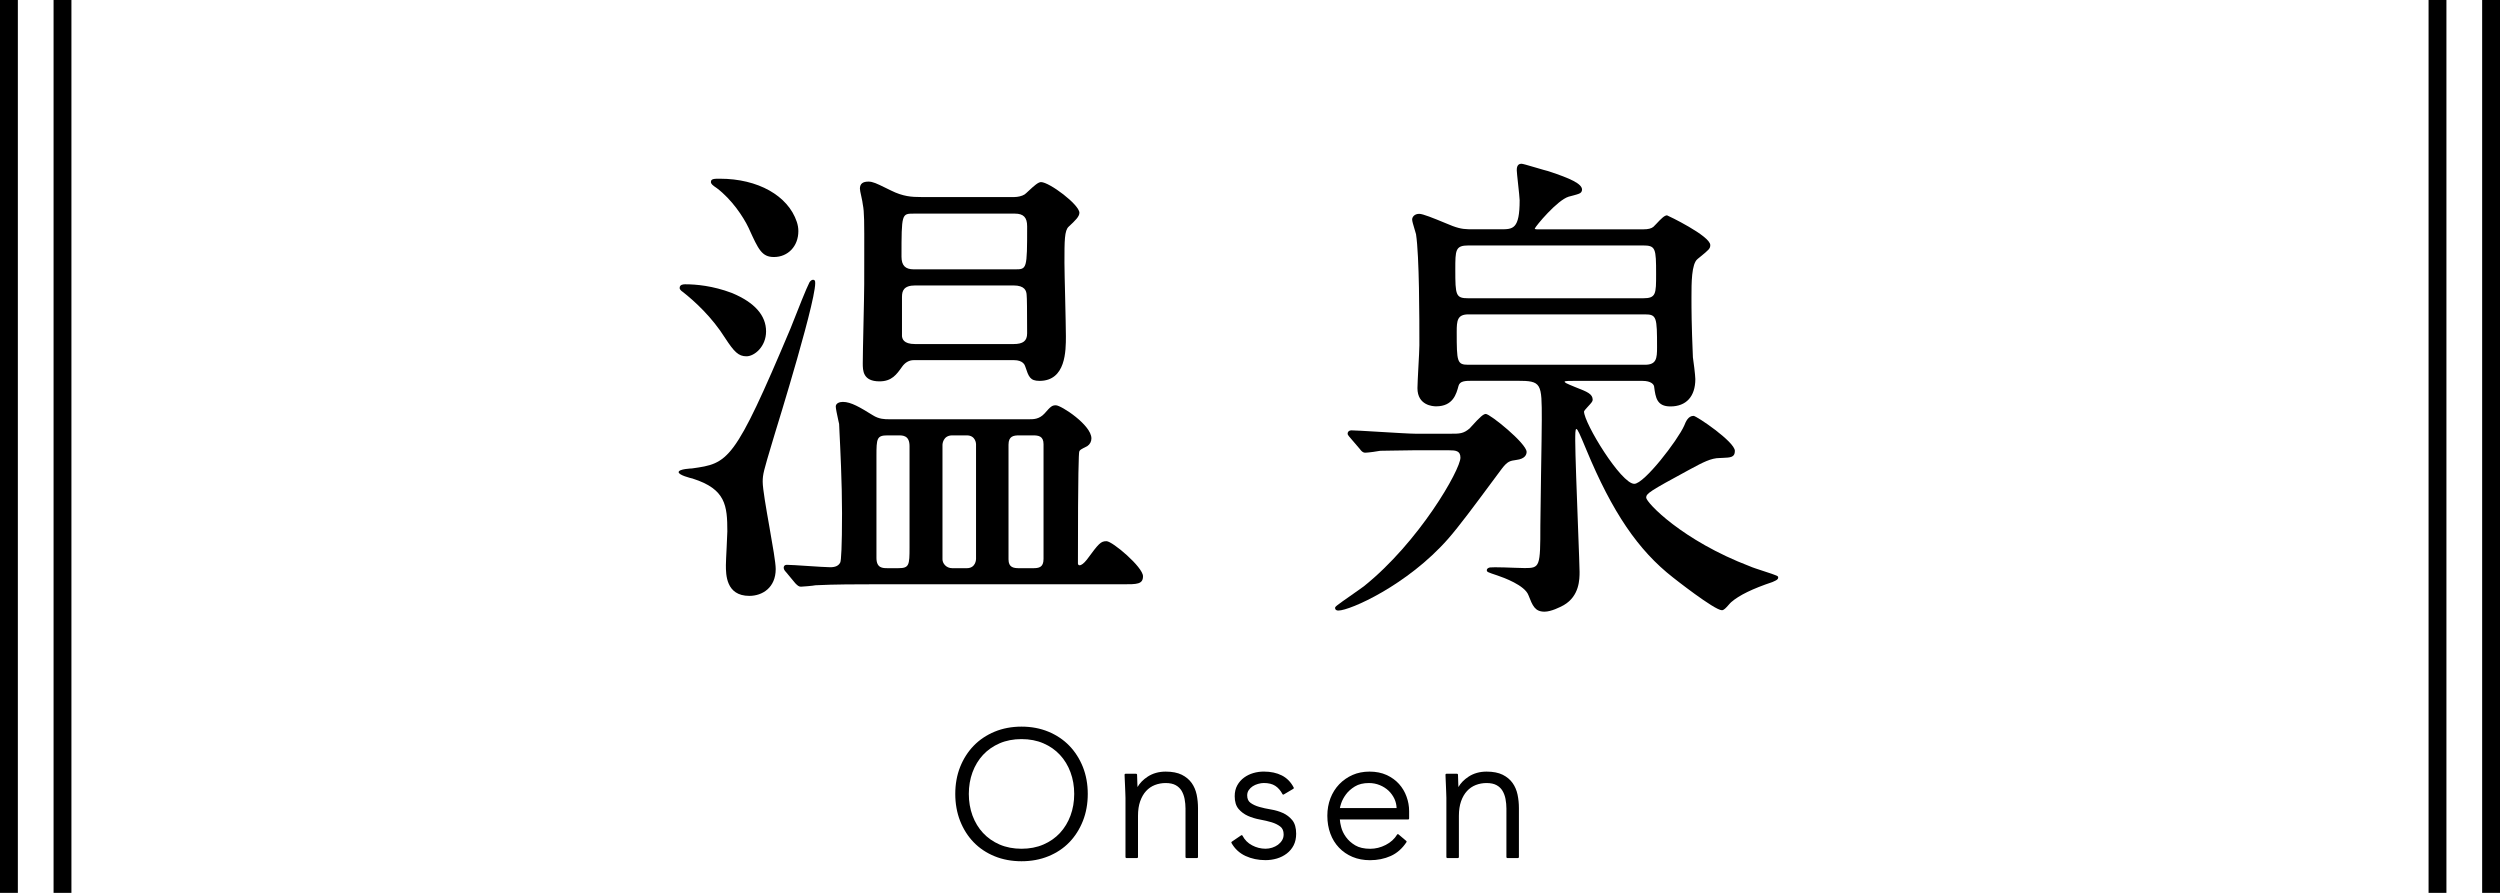
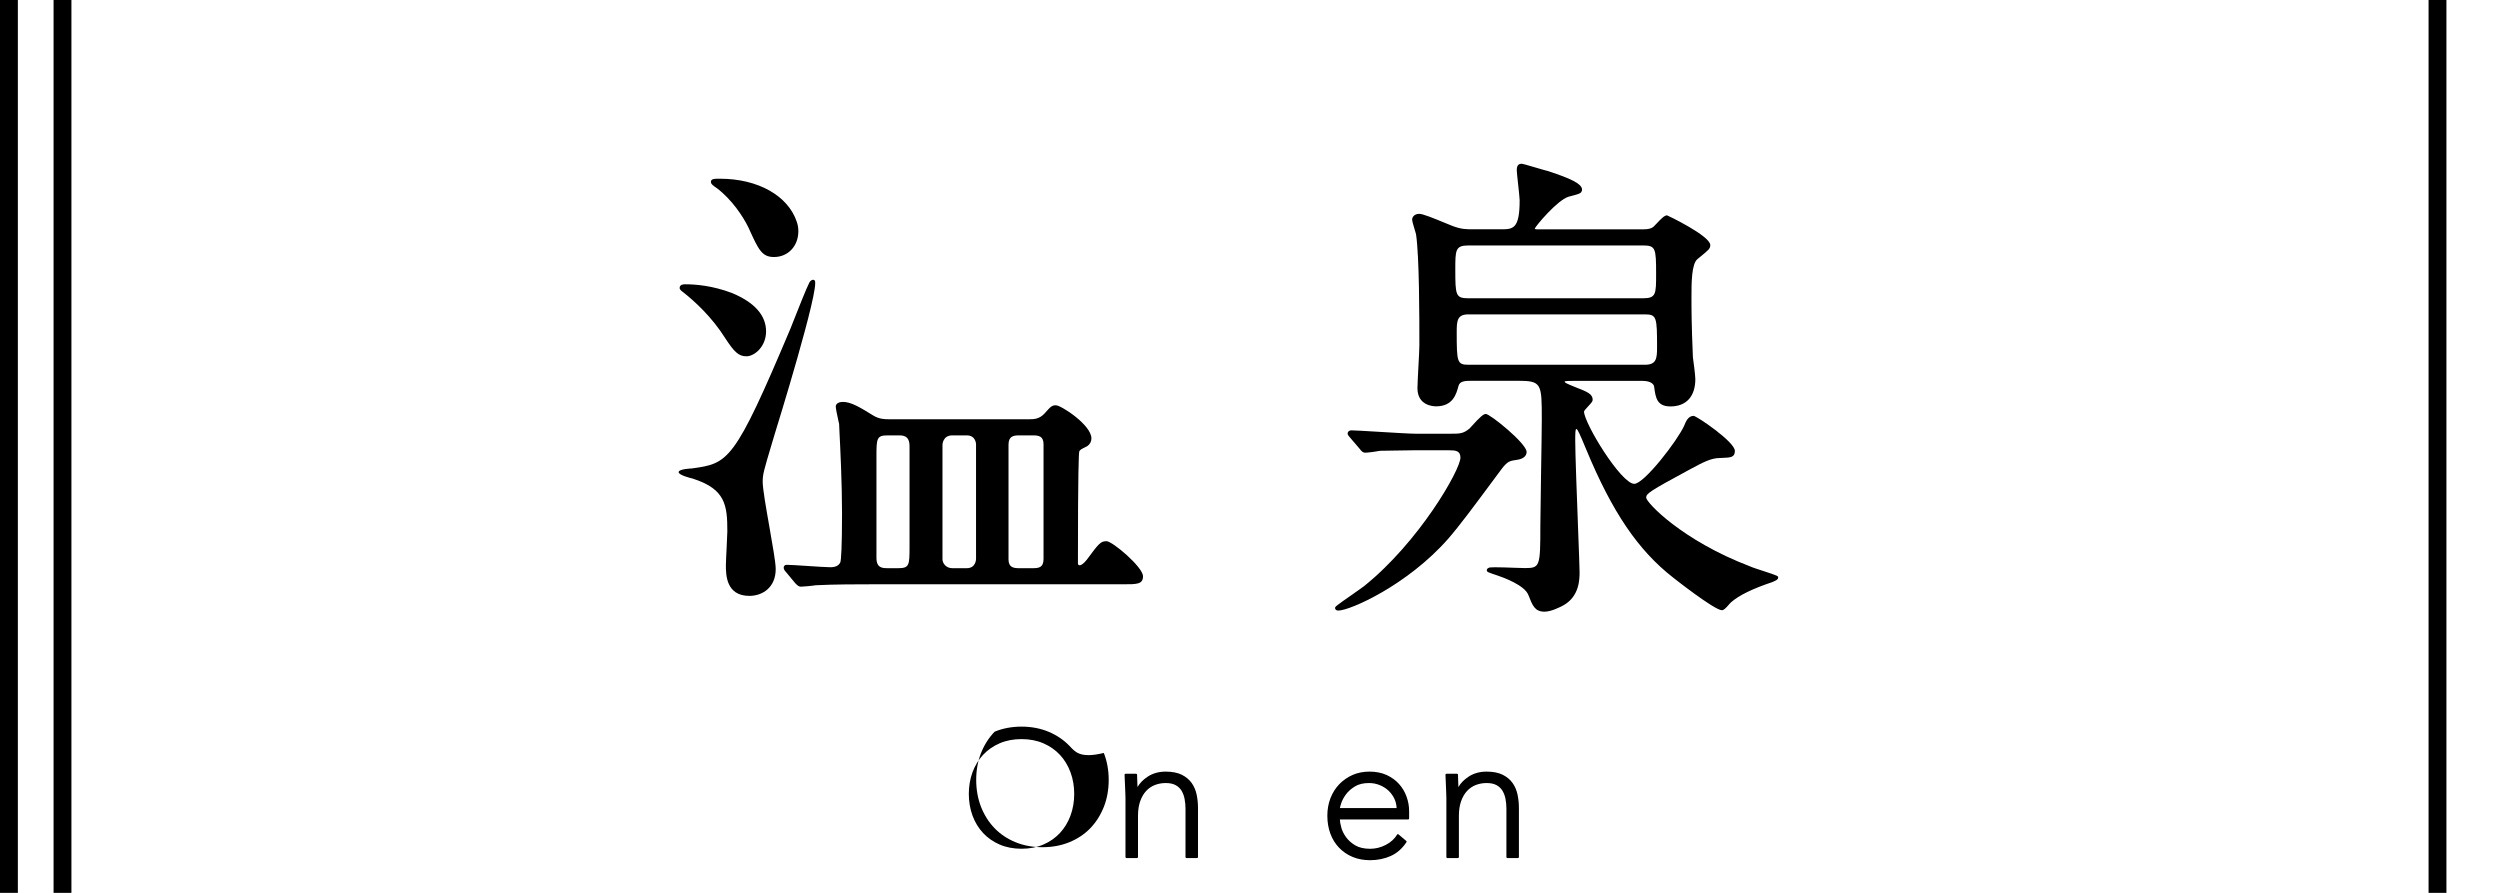
<svg xmlns="http://www.w3.org/2000/svg" version="1.1" id="レイヤー_1" x="0px" y="0px" width="140px" height="50px" viewBox="0 0 140 50" enable-background="new 0 0 140 50" xml:space="preserve">
  <g>
    <rect x="3" width="1" height="50" />
    <rect width="1" height="50" />
-     <rect x="139" width="1" height="50" />
    <rect x="136" width="1" height="50" />
    <path d="M42.711,26.979c0-0.423,0.061-0.622,0.525-2.177l0.172-0.573c0.025-0.082,2.538-8.166,2.216-8.523   c-0.073-0.072-0.195-0.046-0.294,0.105c-0.158,0.293-0.658,1.562-0.927,2.244l-0.13,0.329c-3.167,7.515-3.482,7.56-5.521,7.848   c-0.008,0-0.748,0.025-0.748,0.208c0,0.164,0.65,0.33,0.798,0.363v0.002c1.835,0.585,1.929,1.504,1.929,2.955   c0,0.129-0.021,0.521-0.039,0.9c-0.021,0.41-0.042,0.834-0.042,0.988c0,0.516,0,1.721,1.313,1.721c0.735,0,1.477-0.465,1.477-1.504   c0-0.35-0.17-1.319-0.351-2.346C42.903,28.465,42.711,27.373,42.711,26.979z" />
    <path d="M40.148,10.54c0.829,0.628,1.477,1.594,1.778,2.229l0.026,0.059c0.518,1.139,0.712,1.565,1.387,1.565   c0.794,0,1.369-0.61,1.369-1.45c0-0.172-0.029-0.346-0.087-0.518c-0.489-1.468-2.179-2.417-4.306-2.417   c-0.314,0-0.504,0-0.504,0.181C39.812,10.297,39.894,10.369,40.148,10.54z" />
-     <path d="M48.317,11.451c0.085,0.426,0.084,0.936,0.081,2.833c-0.001,0.456-0.002,0.993-0.002,1.627   c0,0.357-0.021,1.339-0.042,2.289c-0.021,0.936-0.039,1.82-0.039,2.138c0,0.405,0,1.018,0.937,1.018   c0.687,0,0.956-0.382,1.269-0.825c0.17-0.237,0.394-0.363,0.647-0.363h5.615c0.502,0,0.61,0.272,0.634,0.364   c0.188,0.563,0.265,0.797,0.796,0.797c1.477,0,1.477-1.69,1.477-2.502c0-0.332-0.021-1.247-0.041-2.131   c-0.021-0.865-0.04-1.683-0.04-1.972c0-1.248,0-1.818,0.238-2.032c0.373-0.344,0.599-0.567,0.599-0.775   c0-0.46-1.684-1.72-2.15-1.72c-0.153,0-0.383,0.203-0.689,0.489c-0.094,0.088-0.19,0.178-0.23,0.203   c-0.144,0.095-0.393,0.145-0.565,0.145h-5.236c-0.519,0-1.003-0.027-1.685-0.368c-0.123-0.059-0.233-0.113-0.332-0.162   c-0.454-0.222-0.683-0.334-0.926-0.334c-0.326,0-0.478,0.126-0.478,0.397c0,0.073,0.031,0.22,0.083,0.453   C48.271,11.179,48.315,11.375,48.317,11.451z M50.512,16.614c0-0.311,0.088-0.629,0.737-0.629h5.507c0.634,0,0.724,0.3,0.736,0.534   c0.018,0.139,0.027,0.861,0.027,2.146c0,0.427-0.222,0.602-0.764,0.602h-5.507c-0.672,0-0.717-0.307-0.737-0.439V16.614z    M56.836,15.083h-5.668c-0.473,0-0.684-0.219-0.684-0.71c0-2.41,0.014-2.41,0.684-2.41h5.668c0.479,0,0.684,0.212,0.684,0.71   C57.52,15.083,57.506,15.083,56.836,15.083z" />
    <path d="M38.231,16.342c0.678,0.534,1.642,1.417,2.38,2.594c0.5,0.763,0.742,1.017,1.19,1.017S42.9,19.41,42.9,18.558   c0-0.895-0.638-1.616-1.896-2.144c-0.002,0-0.025-0.009-0.026-0.01c-1.058-0.4-2-0.484-2.604-0.484c-0.078,0-0.314,0-0.314,0.208   C38.059,16.227,38.209,16.333,38.231,16.342z" />
    <path d="M64.008,32.27c0-0.515-1.713-1.963-2.043-1.963c-0.322,0-0.428,0.118-1.104,1.037c-0.166,0.208-0.303,0.312-0.408,0.312   c-0.08,0-0.089-0.08-0.089-0.115c0-5.207,0.047-6.153,0.074-6.252c0.038-0.096,0.059-0.109,0.449-0.305   c0.15-0.102,0.232-0.256,0.232-0.434c0-0.75-1.694-1.854-1.989-1.854c-0.209,0-0.287,0.057-0.64,0.464   c-0.295,0.318-0.612,0.318-0.845,0.318h-7.855c-0.238,0-0.564,0-0.918-0.228c-0.702-0.432-1.209-0.744-1.673-0.744   c-0.197,0-0.396,0.081-0.396,0.262c0,0.104,0.071,0.444,0.151,0.812c0.019,0.082,0.032,0.146,0.037,0.159   c0,0.035,0.007,0.188,0.019,0.428c0.043,0.859,0.144,2.873,0.144,4.566c0,1.883-0.05,2.66-0.098,2.762   c-0.091,0.184-0.269,0.27-0.559,0.27c-0.206,0-0.753-0.037-1.282-0.071c-0.501-0.033-0.975-0.064-1.147-0.064   c-0.172,0-0.18,0.128-0.18,0.154c0,0.085,0.04,0.163,0.13,0.253l0.52,0.627c0.115,0.115,0.191,0.191,0.313,0.191   c0.078,0,0.711-0.053,0.815-0.08c1.077-0.055,2.394-0.055,3.18-0.055H62.91C63.664,32.721,64.008,32.721,64.008,32.27z    M58.438,24.874v6.425c0,0.482-0.261,0.52-0.602,0.52H57.08c-0.317,0-0.603-0.037-0.603-0.493v-6.424   c0-0.481,0.285-0.521,0.603-0.521h0.756C58.152,24.38,58.438,24.418,58.438,24.874z M54.658,24.874v6.425   c0,0.021-0.006,0.52-0.521,0.52h-0.809c-0.357,0-0.549-0.286-0.549-0.493v-6.424c0-0.005,0.016-0.521,0.549-0.521h0.809   C54.651,24.38,54.658,24.869,54.658,24.874z M50.934,24.982v5.668c0,1.002-0.018,1.168-0.629,1.168h-0.594   c-0.28,0-0.63,0-0.63-0.574v-5.695c0-1.002,0.018-1.168,0.63-1.168h0.594C50.555,24.38,50.934,24.38,50.934,24.982z" />
    <path d="M83.425,27.158c0.238-0.322,0.465-0.629,0.669-0.9c0.33-0.432,0.465-0.451,0.824-0.502c0.498-0.062,0.572-0.309,0.572-0.45   c0-0.469-2.042-2.125-2.285-2.125c-0.131,0-0.323,0.167-0.793,0.687c-0.052,0.058-0.093,0.104-0.109,0.12   c-0.35,0.3-0.56,0.3-1.068,0.3h-1.971c-0.29,0-1.229-0.057-2.057-0.107c-0.729-0.044-1.358-0.082-1.533-0.082   c-0.12,0-0.207,0.076-0.207,0.181c0,0.055,0.027,0.091,0.082,0.162l0.599,0.699c0.078,0.104,0.157,0.21,0.31,0.21   c0.146,0,0.753-0.084,0.836-0.107c0.127,0,0.381-0.005,0.674-0.011c0.392-0.008,0.853-0.017,1.162-0.017h2.024   c0.368,0,0.63,0.029,0.63,0.413c0,0.675-2.309,4.724-5.415,7.209c-0.089,0.069-0.336,0.241-0.597,0.424   c-1.007,0.702-1.007,0.712-1.007,0.788c0,0.053,0.029,0.098,0.079,0.121c0.028,0.014,0.062,0.02,0.105,0.02   c0.651,0,3.867-1.424,6.145-4.016C81.699,29.487,82.615,28.25,83.425,27.158z" />
    <path d="M98.74,31.975c-0.298-0.098-0.635-0.207-0.735-0.257c-3.807-1.452-5.804-3.567-5.819-3.848c0-0.235,0.198-0.364,2.35-1.531   l0.154-0.083c0.655-0.353,1.129-0.607,1.612-0.607l0.166-0.007c0.441-0.019,0.685-0.028,0.685-0.39   c0-0.511-2.149-1.963-2.313-1.963c-0.305,0-0.438,0.33-0.524,0.545c-0.367,0.828-2.242,3.261-2.796,3.261   c-0.739,0-2.815-3.402-2.815-4.051c0.012-0.05,0.153-0.203,0.237-0.294c0.169-0.182,0.249-0.273,0.249-0.359   c0-0.331-0.31-0.452-0.927-0.693l-0.053-0.021c-0.551-0.225-0.587-0.249-0.59-0.311c0.039-0.036,0.286-0.036,0.524-0.036h3.833   c0.481,0,0.656,0.198,0.657,0.349c0.079,0.581,0.147,1.082,0.908,1.082c0.887,0,1.396-0.558,1.396-1.531   c0-0.195-0.109-1.069-0.136-1.219c-0.08-1.887-0.08-2.709-0.08-3.37c0-0.788,0-1.868,0.341-2.136l0.115-0.094   c0.518-0.422,0.597-0.487,0.597-0.685c0-0.517-2.397-1.666-2.422-1.666c-0.145,0-0.34,0.198-0.601,0.478   c-0.066,0.071-0.135,0.144-0.164,0.167c-0.114,0.094-0.291,0.138-0.558,0.138h-5.965c-0.054,0-0.117-0.011-0.12-0.039   c0.059-0.15,1.252-1.589,1.898-1.789c0.005-0.001,0.51-0.13,0.573-0.164c0.113-0.038,0.178-0.122,0.178-0.23   c0-0.339-0.697-0.639-1.823-1.013l-0.091-0.029c-0.101-0.022-0.373-0.103-0.637-0.181c-0.533-0.157-0.773-0.227-0.843-0.227   c-0.261,0-0.261,0.269-0.261,0.37c0,0.081,0.033,0.39,0.072,0.748c0.041,0.382,0.089,0.815,0.089,0.925   c0,1.627-0.377,1.627-1.062,1.627h-1.512c-0.455,0-0.684,0-1.18-0.183c-0.079-0.029-0.228-0.091-0.408-0.166   c-0.681-0.282-1.261-0.516-1.461-0.516c-0.274,0-0.397,0.185-0.397,0.316c0,0.093,0.059,0.294,0.142,0.567   c0.035,0.114,0.066,0.214,0.075,0.257c0.188,1.234,0.188,4.728,0.188,6.22c0,0.19-0.028,0.721-0.056,1.234   c-0.026,0.511-0.052,0.994-0.052,1.168c0,0.969,0.869,1.018,1.043,1.018c0.953,0,1.137-0.695,1.258-1.151   c0.081-0.267,0.355-0.28,0.795-0.28h2.482c1.385,0,1.385,0.124,1.385,2.194c0,0.469-0.021,1.792-0.042,3.071   c-0.02,1.25-0.038,2.431-0.038,2.84c0,2.316-0.024,2.383-0.873,2.383c-0.1,0-0.313-0.008-0.565-0.016   c-0.357-0.014-0.803-0.029-1.095-0.029c-0.273,0-0.322,0.014-0.354,0.029c-0.047,0.023-0.117,0.058-0.111,0.139   c0.006,0.096,0.039,0.107,0.591,0.291c0.355,0.119,1.532,0.549,1.738,1.1c0.234,0.598,0.364,0.928,0.903,0.928   c0.369,0,0.873-0.254,1.075-0.365c0.887-0.514,0.887-1.463,0.887-1.867c0-0.193-0.036-1.166-0.083-2.398   c-0.071-1.889-0.16-4.241-0.16-4.944c0-0.352,0-0.656,0.062-0.656c0.072,0,0.194,0.282,0.556,1.152   c1.451,3.498,2.905,5.642,4.861,7.166c0.023,0.02,2.318,1.831,2.735,1.831c0.106,0,0.218-0.118,0.388-0.313   c0.045-0.051,0.106-0.121,0.137-0.143c0.446-0.386,1.194-0.75,2.299-1.12c0.026-0.013,0.055-0.025,0.083-0.038   c0.131-0.059,0.243-0.107,0.243-0.213C99.581,32.257,99.581,32.249,98.74,31.975z M92.004,16.703h-9.771   c-0.712,0-0.736-0.158-0.736-1.601c0-1.097,0-1.357,0.736-1.357h9.771c0.714,0,0.738,0.158,0.738,1.6   C92.742,16.469,92.742,16.703,92.004,16.703z M82.232,17.605h9.88c0.663,0,0.683,0.156,0.683,1.843   c0,0.625-0.032,0.979-0.683,0.979h-9.88c-0.638,0-0.656-0.156-0.656-1.843C81.576,17.959,81.607,17.605,82.232,17.605z" />
-     <path d="M59.881,41.76c-0.322-0.332-0.717-0.598-1.172-0.786c-0.453-0.188-0.959-0.283-1.504-0.283   c-0.544,0-1.05,0.095-1.505,0.283c-0.453,0.188-0.848,0.452-1.172,0.786c-0.323,0.334-0.579,0.734-0.761,1.191   c-0.181,0.457-0.272,0.965-0.272,1.509s0.092,1.054,0.272,1.514c0.182,0.461,0.438,0.863,0.761,1.196   c0.324,0.334,0.719,0.597,1.173,0.781c0.454,0.186,0.96,0.279,1.504,0.279s1.05-0.094,1.503-0.279   c0.456-0.186,0.851-0.448,1.173-0.781s0.578-0.735,0.761-1.196c0.182-0.46,0.273-0.969,0.273-1.514s-0.092-1.052-0.273-1.509   C60.459,42.494,60.203,42.094,59.881,41.76z M57.205,47.53c-0.45,0-0.863-0.079-1.227-0.236c-0.359-0.155-0.672-0.374-0.927-0.647   c-0.255-0.274-0.453-0.602-0.591-0.974c-0.137-0.374-0.206-0.782-0.206-1.213s0.069-0.839,0.206-1.212   c0.138-0.373,0.336-0.7,0.59-0.974c0.255-0.274,0.567-0.491,0.928-0.648c0.363-0.157,0.776-0.236,1.227-0.236   c0.451,0,0.863,0.079,1.225,0.236c0.362,0.156,0.675,0.374,0.928,0.648c0.255,0.274,0.453,0.601,0.59,0.974   c0.138,0.371,0.208,0.779,0.208,1.212s-0.07,0.841-0.208,1.213c-0.137,0.371-0.335,0.698-0.59,0.974   c-0.254,0.273-0.566,0.492-0.928,0.647C58.068,47.451,57.656,47.53,57.205,47.53z" />
+     <path d="M59.881,41.76c-0.322-0.332-0.717-0.598-1.172-0.786c-0.453-0.188-0.959-0.283-1.504-0.283   c-0.544,0-1.05,0.095-1.505,0.283c-0.323,0.334-0.579,0.734-0.761,1.191   c-0.181,0.457-0.272,0.965-0.272,1.509s0.092,1.054,0.272,1.514c0.182,0.461,0.438,0.863,0.761,1.196   c0.324,0.334,0.719,0.597,1.173,0.781c0.454,0.186,0.96,0.279,1.504,0.279s1.05-0.094,1.503-0.279   c0.456-0.186,0.851-0.448,1.173-0.781s0.578-0.735,0.761-1.196c0.182-0.46,0.273-0.969,0.273-1.514s-0.092-1.052-0.273-1.509   C60.459,42.494,60.203,42.094,59.881,41.76z M57.205,47.53c-0.45,0-0.863-0.079-1.227-0.236c-0.359-0.155-0.672-0.374-0.927-0.647   c-0.255-0.274-0.453-0.602-0.591-0.974c-0.137-0.374-0.206-0.782-0.206-1.213s0.069-0.839,0.206-1.212   c0.138-0.373,0.336-0.7,0.59-0.974c0.255-0.274,0.567-0.491,0.928-0.648c0.363-0.157,0.776-0.236,1.227-0.236   c0.451,0,0.863,0.079,1.225,0.236c0.362,0.156,0.675,0.374,0.928,0.648c0.255,0.274,0.453,0.601,0.59,0.974   c0.138,0.371,0.208,0.779,0.208,1.212s-0.07,0.841-0.208,1.213c-0.137,0.371-0.335,0.698-0.59,0.974   c-0.254,0.273-0.566,0.492-0.928,0.647C58.068,47.451,57.656,47.53,57.205,47.53z" />
    <path d="M66.733,43.846c-0.135-0.188-0.32-0.344-0.554-0.461c-0.233-0.115-0.537-0.175-0.902-0.175   c-0.382,0-0.721,0.095-1.008,0.283c-0.251,0.165-0.442,0.36-0.568,0.581c-0.004-0.045-0.007-0.107-0.009-0.195   c-0.004-0.16-0.009-0.328-0.016-0.501c-0.001-0.026-0.023-0.048-0.05-0.048h-0.6c-0.027,0-0.05,0.021-0.05,0.05   c0,0.061,0.004,0.146,0.01,0.258c0.007,0.11,0.012,0.228,0.016,0.354c0.003,0.127,0.008,0.253,0.015,0.377   c0.006,0.116,0.01,0.221,0.01,0.312V48c0,0.027,0.022,0.05,0.05,0.05h0.601c0.027,0,0.05-0.022,0.05-0.05v-2.311   c0-0.314,0.041-0.59,0.122-0.818s0.191-0.422,0.33-0.572c0.137-0.15,0.302-0.264,0.491-0.338c0.193-0.074,0.392-0.111,0.606-0.111   c0.23,0,0.419,0.04,0.561,0.119c0.142,0.078,0.253,0.186,0.332,0.316c0.079,0.136,0.136,0.291,0.168,0.459   c0.033,0.176,0.05,0.356,0.05,0.535V48c0,0.027,0.022,0.05,0.05,0.05h0.6c0.027,0,0.05-0.022,0.05-0.05v-2.75   c0-0.252-0.025-0.504-0.075-0.75C66.96,44.254,66.866,44.033,66.733,43.846z" />
-     <path d="M71.845,45.529c-0.207-0.093-0.427-0.158-0.673-0.199c-0.238-0.039-0.459-0.088-0.654-0.144   c-0.194-0.055-0.359-0.132-0.49-0.228c-0.124-0.09-0.185-0.228-0.185-0.419c0-0.108,0.029-0.207,0.087-0.292   c0.061-0.088,0.135-0.16,0.221-0.216c0.089-0.058,0.19-0.103,0.302-0.134c0.112-0.032,0.221-0.049,0.321-0.049   c0.262,0,0.477,0.053,0.638,0.157c0.162,0.104,0.3,0.263,0.408,0.467c0.006,0.013,0.018,0.021,0.03,0.024   c0.015,0.004,0.027,0.003,0.039-0.005l0.541-0.32c0.022-0.014,0.031-0.042,0.02-0.065c-0.159-0.309-0.384-0.538-0.668-0.682   c-0.282-0.144-0.621-0.216-1.008-0.216c-0.196,0-0.393,0.027-0.584,0.082c-0.192,0.056-0.367,0.141-0.52,0.253   c-0.156,0.113-0.283,0.258-0.38,0.431c-0.098,0.173-0.146,0.38-0.146,0.614c0,0.305,0.073,0.544,0.217,0.713   c0.142,0.166,0.317,0.296,0.523,0.388c0.202,0.091,0.428,0.159,0.671,0.204c0.239,0.043,0.459,0.095,0.654,0.153   c0.192,0.058,0.357,0.14,0.488,0.241c0.126,0.098,0.187,0.242,0.187,0.441c0,0.123-0.029,0.234-0.088,0.328   c-0.06,0.098-0.138,0.182-0.231,0.252c-0.095,0.068-0.204,0.123-0.325,0.162c-0.122,0.038-0.245,0.058-0.366,0.058   c-0.265,0-0.519-0.063-0.756-0.19c-0.236-0.123-0.418-0.307-0.539-0.543c-0.007-0.013-0.019-0.021-0.032-0.025   c-0.019-0.004-0.029,0-0.041,0.007l-0.529,0.36c-0.021,0.015-0.028,0.043-0.016,0.066c0.185,0.328,0.449,0.573,0.787,0.73   c0.336,0.156,0.711,0.234,1.116,0.234c0.226,0,0.437-0.03,0.646-0.092c0.204-0.062,0.389-0.154,0.551-0.279   c0.161-0.123,0.29-0.278,0.384-0.461c0.093-0.183,0.14-0.4,0.14-0.648c0-0.323-0.072-0.578-0.216-0.756   C72.226,45.758,72.051,45.622,71.845,45.529z" />
    <path d="M78.344,43.901c-0.188-0.208-0.422-0.376-0.696-0.502c-0.276-0.126-0.598-0.189-0.956-0.189   c-0.345,0-0.665,0.063-0.95,0.188c-0.284,0.126-0.535,0.302-0.746,0.521c-0.211,0.221-0.376,0.484-0.491,0.782   C74.39,45,74.331,45.329,74.331,45.68c0,0.364,0.057,0.701,0.169,1.002c0.111,0.303,0.274,0.566,0.485,0.788   c0.211,0.221,0.466,0.395,0.757,0.517s0.62,0.184,0.979,0.184c0.419,0,0.808-0.078,1.156-0.234   c0.352-0.156,0.649-0.419,0.886-0.778c0.014-0.021,0.01-0.05-0.01-0.065l-0.439-0.37c-0.011-0.01-0.029-0.015-0.04-0.011   c-0.015,0.002-0.027,0.01-0.035,0.023c-0.147,0.244-0.362,0.439-0.64,0.581c-0.278,0.143-0.57,0.215-0.867,0.215   c-0.343,0-0.625-0.065-0.84-0.193c-0.216-0.129-0.391-0.286-0.519-0.466c-0.129-0.179-0.22-0.366-0.268-0.559   c-0.043-0.164-0.067-0.307-0.073-0.423h3.829c0.027,0,0.05-0.022,0.05-0.05v-0.42c0-0.271-0.048-0.543-0.144-0.807   C78.673,44.348,78.53,44.108,78.344,43.901z M76.661,43.85c0.213,0,0.417,0.039,0.606,0.117c0.188,0.076,0.355,0.183,0.495,0.314   c0.137,0.132,0.248,0.287,0.329,0.46c0.072,0.158,0.112,0.329,0.119,0.509h-3.175c0.008-0.051,0.028-0.134,0.073-0.27   c0.052-0.158,0.141-0.324,0.263-0.491s0.29-0.317,0.5-0.446C76.08,43.914,76.346,43.85,76.661,43.85z" />
    <path d="M84.703,43.846c-0.133-0.188-0.319-0.343-0.554-0.461c-0.233-0.115-0.536-0.175-0.901-0.175   c-0.383,0-0.722,0.095-1.008,0.283c-0.253,0.166-0.443,0.361-0.569,0.582c-0.004-0.045-0.007-0.108-0.008-0.196   c-0.003-0.143-0.009-0.29-0.014-0.443l-0.002-0.057c-0.001-0.027-0.022-0.049-0.05-0.049h-0.6c-0.027,0-0.05,0.021-0.05,0.05   c0,0.061,0.003,0.147,0.01,0.257c0.006,0.11,0.012,0.229,0.015,0.354c0.003,0.127,0.009,0.253,0.015,0.377   c0.006,0.116,0.01,0.221,0.01,0.312V48c0,0.027,0.022,0.05,0.05,0.05h0.601c0.027,0,0.05-0.022,0.05-0.05v-2.311   c0-0.312,0.041-0.586,0.122-0.818c0.081-0.229,0.192-0.422,0.331-0.572c0.137-0.15,0.302-0.264,0.491-0.338   s0.394-0.111,0.606-0.111c0.229,0,0.418,0.04,0.56,0.119c0.143,0.078,0.254,0.186,0.332,0.316c0.08,0.135,0.137,0.289,0.169,0.459   c0.033,0.176,0.05,0.356,0.05,0.535V48c0,0.027,0.022,0.05,0.05,0.05h0.6c0.027,0,0.05-0.022,0.05-0.05v-2.75   c0-0.254-0.025-0.506-0.076-0.75C84.931,44.254,84.837,44.033,84.703,43.846z" />
  </g>
</svg>